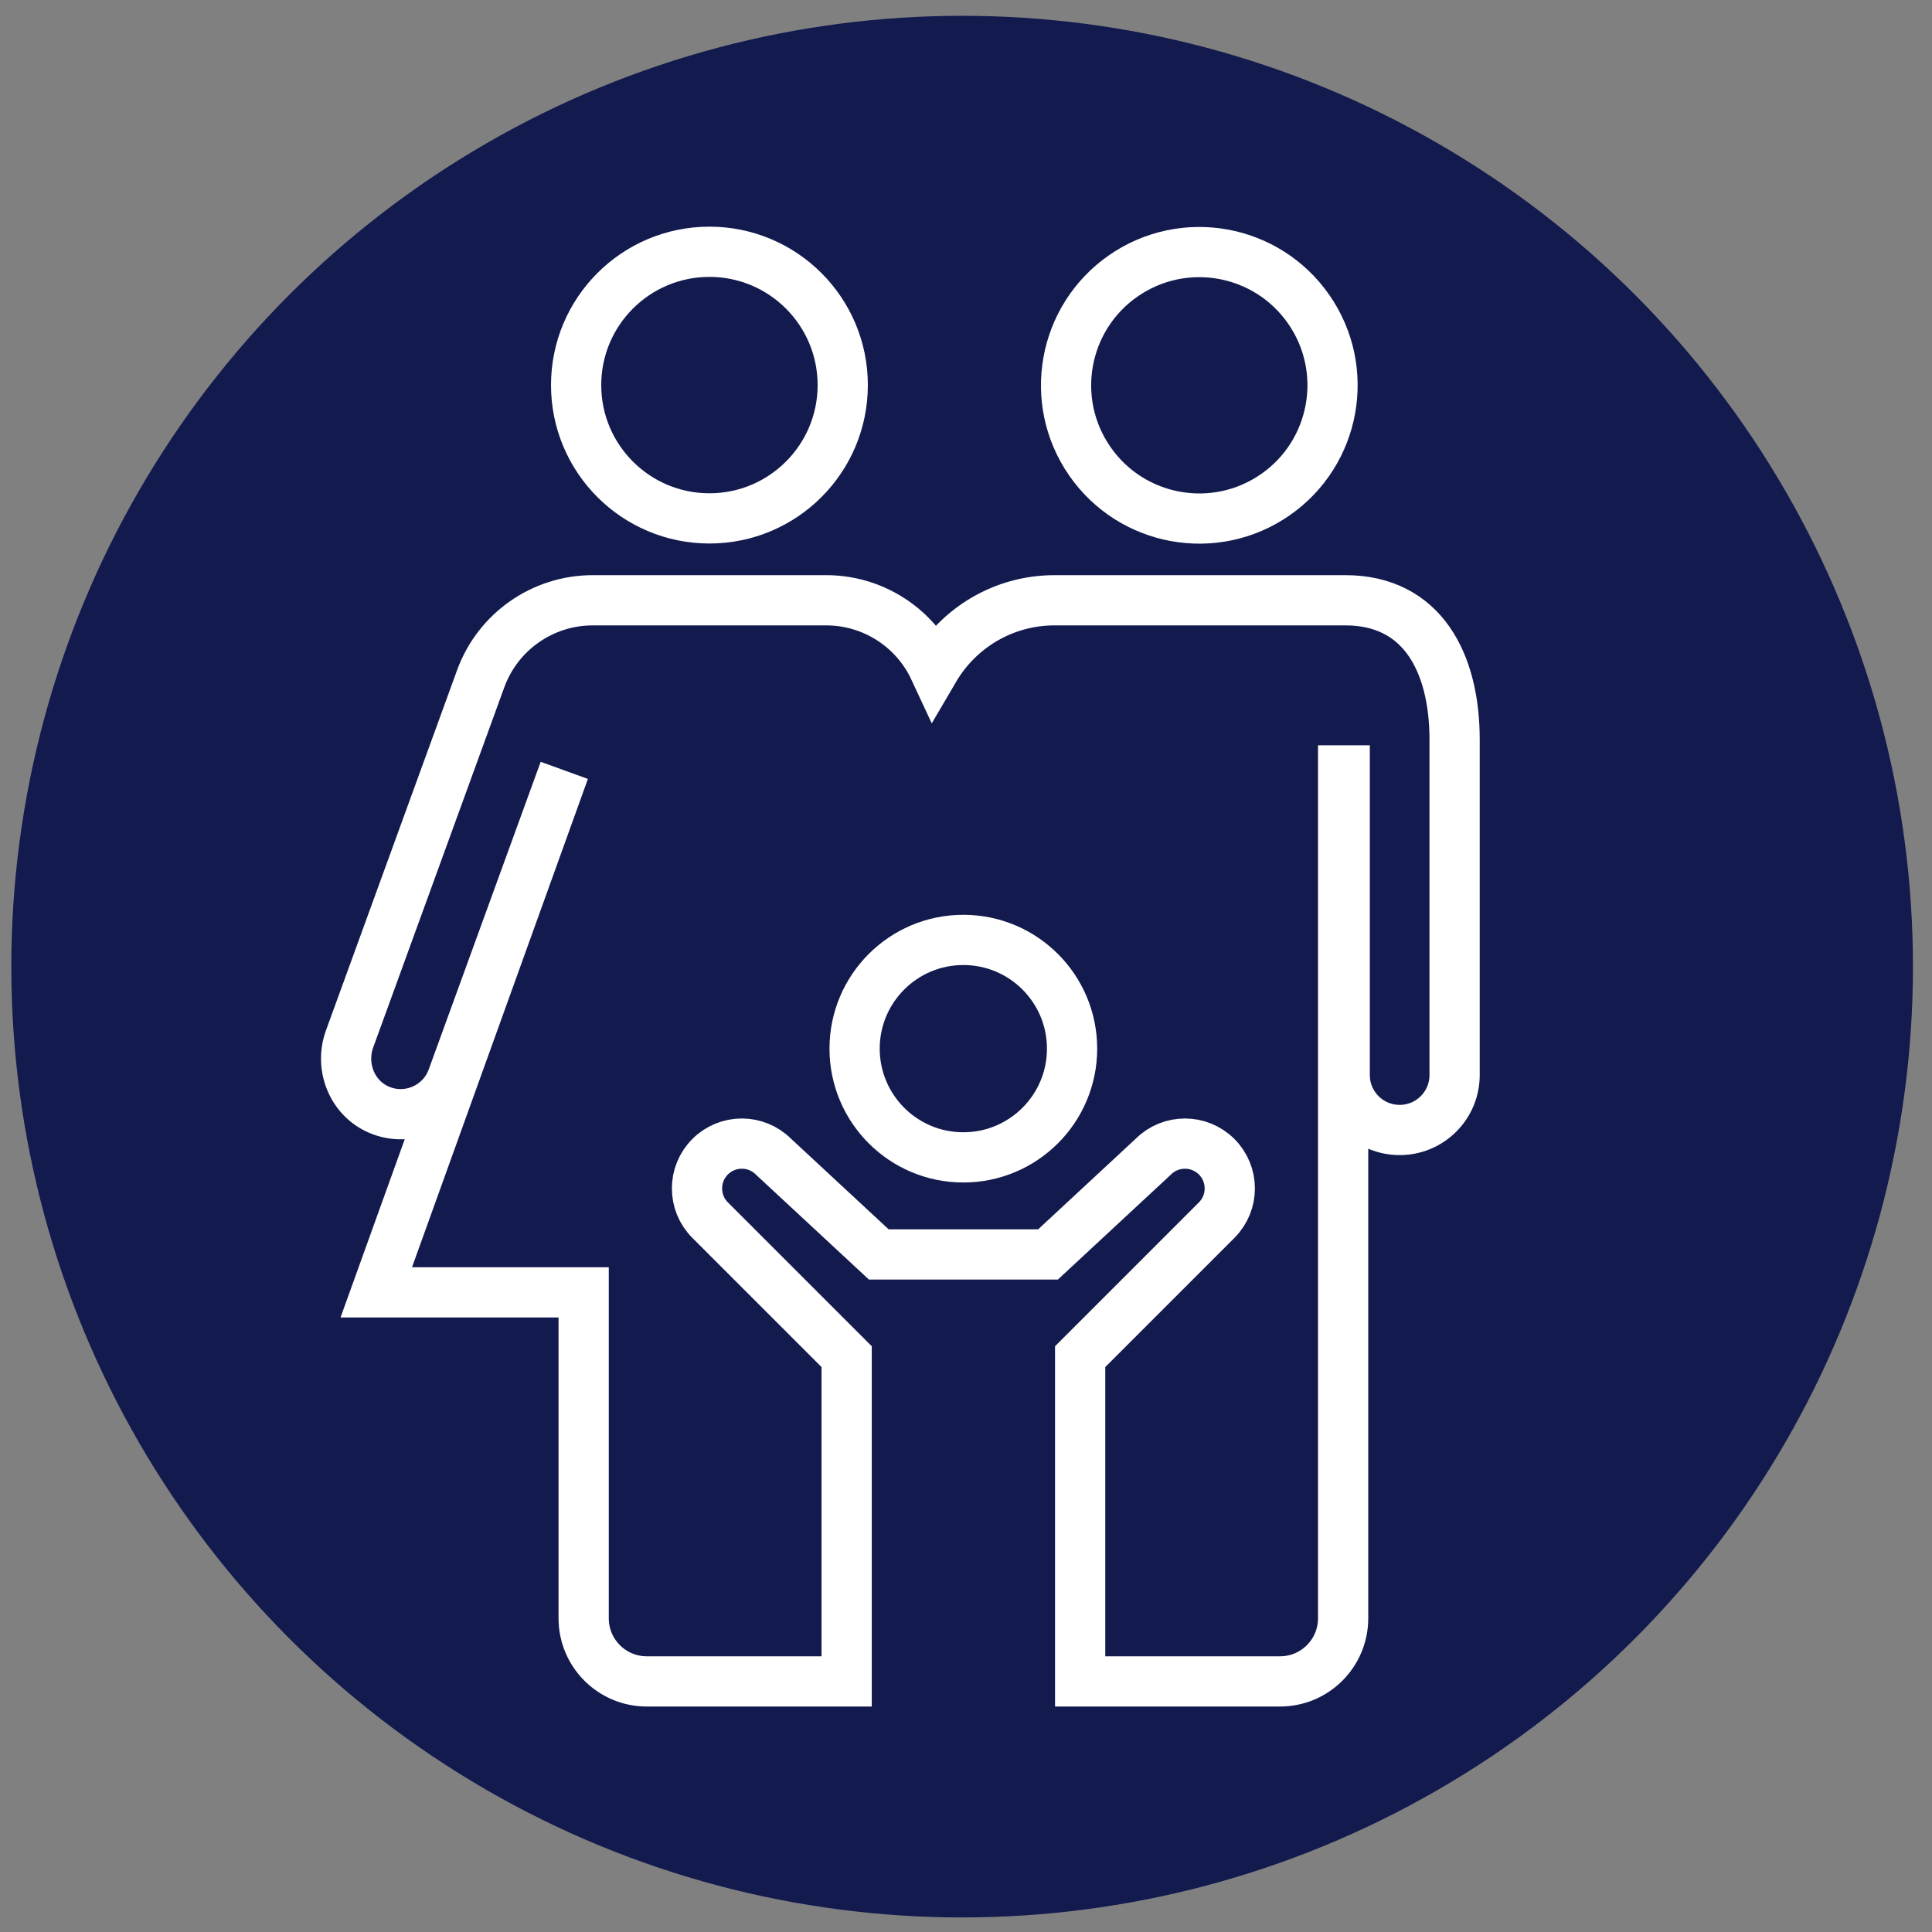
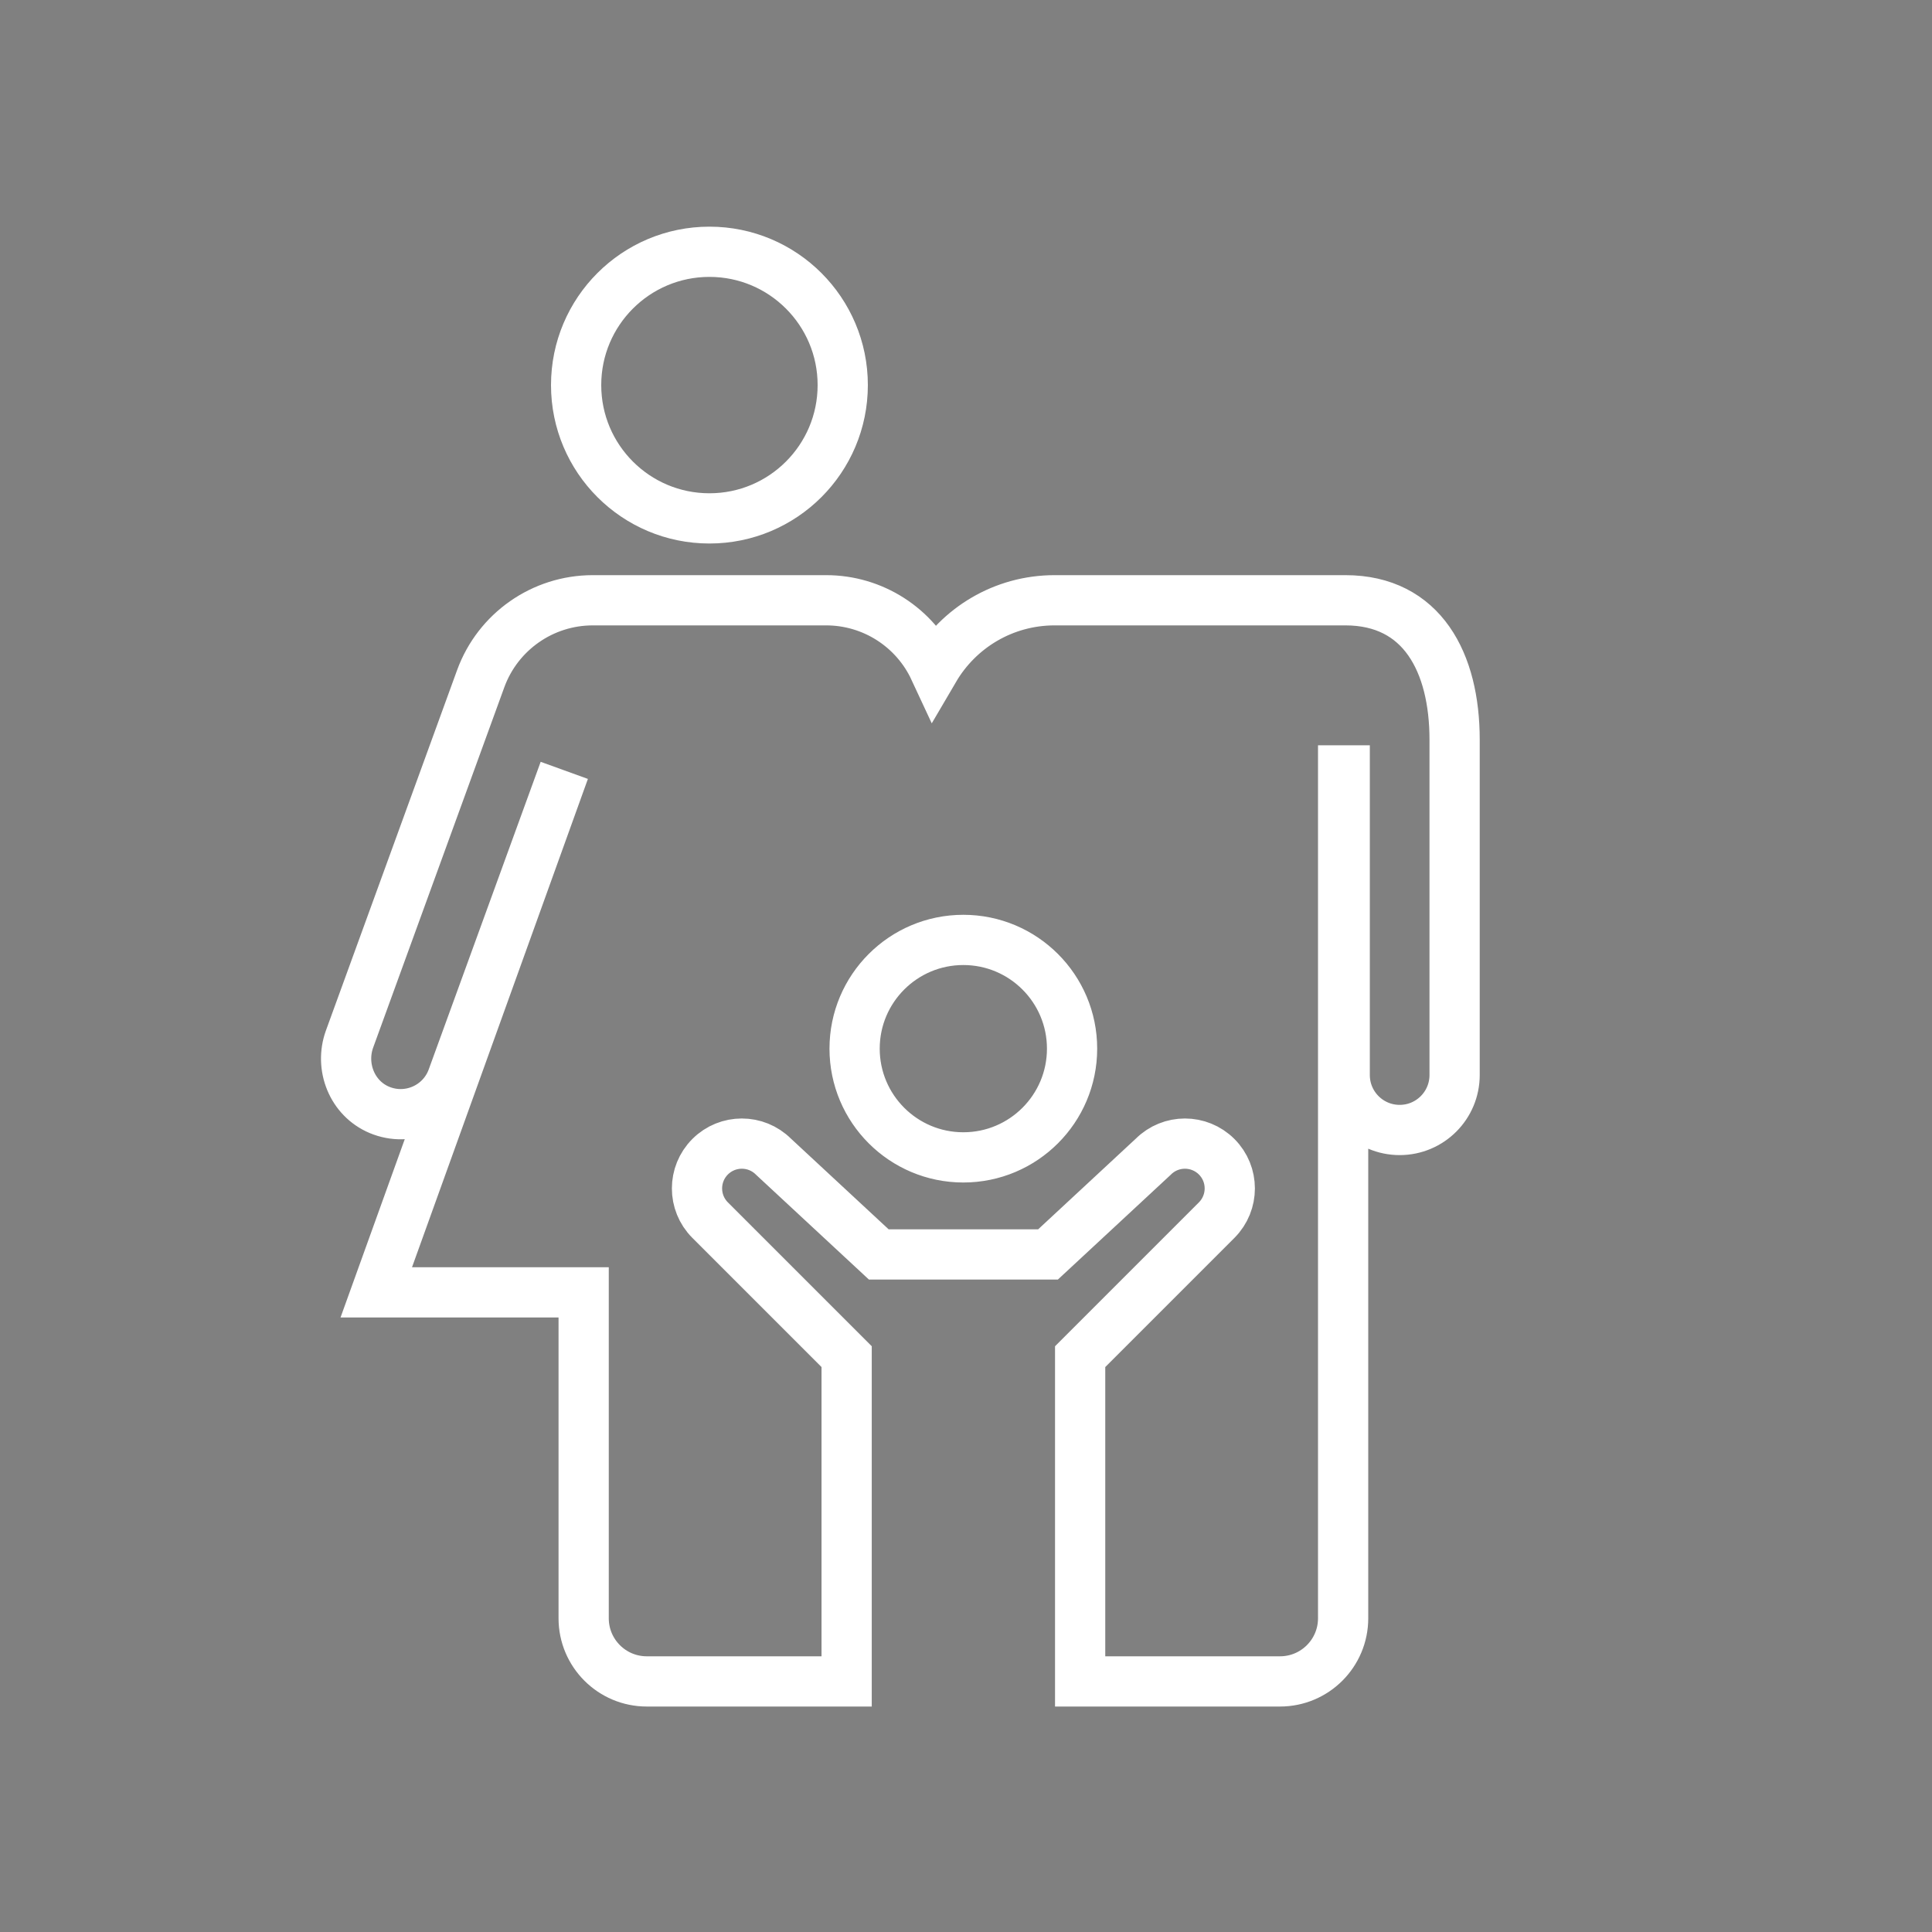
<svg xmlns="http://www.w3.org/2000/svg" version="1.1" x="0px" y="0px" viewBox="0 0 500 500" style="enable-background:new 0 0 500 500;" xml:space="preserve">
  <rect x="0" y="0" width="500" height="500" fill="#808080" stroke="none" />
  <style type="text/css">
	.st0{display:none;}
	.st1{fill:none;stroke:#121A4E;stroke-width:20;stroke-miterlimit:10;}
	.st2{fill:#121A4E;}
	.st3{fill:none;stroke:#FFFFFF;stroke-width:13;stroke-miterlimit:10;}
	.st4{fill:#D99827;}
	.st5{fill:none;stroke:#FFFFFF;stroke-width:15;stroke-miterlimit:10;}
	.st6{fill:none;stroke:#121A4E;stroke-width:20;stroke-linejoin:bevel;stroke-miterlimit:10;}
	.st7{fill:none;stroke:#FFFFFF;stroke-width:15;stroke-linejoin:bevel;stroke-miterlimit:10;}
	.st8{fill:#FFFFFF;}
	.st9{fill:none;stroke:#FFFFFF;stroke-width:13;stroke-linejoin:bevel;stroke-miterlimit:10;}
	.st10{display:inline;fill:none;stroke:#121A4E;stroke-width:20;stroke-miterlimit:10;}
	.st11{display:inline;}
	.st12{fill:none;stroke:#FFFFFF;stroke-width:14.358;stroke-miterlimit:10;}
	.st13{fill:none;stroke:#FFFFFF;stroke-width:14.358;stroke-linejoin:round;stroke-miterlimit:10;}
	.st14{fill:none;stroke:#FFFFFF;stroke-width:14.358;stroke-linecap:round;stroke-miterlimit:10;}
	.st15{fill:none;stroke:#121A4E;stroke-width:15;stroke-linejoin:round;stroke-miterlimit:10;}
	.st16{fill:none;stroke:#121A4E;stroke-width:15;stroke-miterlimit:10;}
	.st17{fill:none;stroke:#121A4E;stroke-width:15;stroke-linecap:round;stroke-miterlimit:10;}
	.st18{fill:none;stroke:#FFFFFF;stroke-width:13;stroke-linejoin:round;stroke-miterlimit:10;}
</style>
  <g id="Ebene_1" class="st0">
</g>
  <g id="DO_x5F_Entspannung_x5F_001">
</g>
  <g id="DO_x5F_Entspannung_x5F_002">
</g>
  <g id="DO_x5F_Entspannung_x5F_003">
</g>
  <g id="DO_x5F_Kultur_x5F_001">
</g>
  <g id="DO_x5F_Kultur_x5F_002_1_">
</g>
  <g id="DO_x5F_Kultur_x5F_003">
</g>
  <g id="DO_x5F_Familienzeit_x5F_001">
</g>
  <g id="DO_x5F_Familienzeit_x5F_002">
</g>
  <g id="DO_x5F_Familienzeit_x5F_003_1_">
    <g>
-       <circle class="st2" cx="249" cy="250.16" r="246.07" />
      <g>
-         <ellipse transform="matrix(0.821 -0.57 0.57 0.821 -1.381 194.905)" class="st3" cx="310.54" cy="99.66" rx="34.5" ry="34.5" />
        <circle class="st3" cx="183.6" cy="99.66" r="34.5" />
        <g>
          <path class="st3" d="M97.38,334.46h37.56h0.42h15.69v84.35c0,9.03,7.32,16.34,16.34,16.34h51.72v-61.93v-9.63v-12.49      l-35.33-35.33c-4.53-4.53-4.53-11.88,0-16.41c4.53-4.53,11.88-4.53,16.41,0l27.24,25.29h43.79l27.24-25.29      c4.53-4.53,11.87-4.53,16.41,0h0c4.53,4.53,4.53,11.87,0,16.41l-35.33,35.33v12.49v9.63v61.93h51.72      c9.03,0,16.34-7.32,16.34-16.34v-0.12V292.44v-93.06h0.41v78.84c0,7.86,6.37,14.22,14.22,14.22h0c7.86,0,14.22-6.37,14.22-14.22      v-78.84v-7.96c0-19.92-8.35-36.07-28.27-36.07h-75.25c-13.28,0-24.87,7.18-31.13,17.86c-5.03-10.82-15.9-17.86-27.99-17.86      h-60.4c-12.98,0-24.57,8.12-29.01,20.31l-33.93,93.22c-2.62,7.2,0.66,15.4,7.72,18.36c7.54,3.15,16.11-0.66,18.87-8.25      l28.97-79.61L97.38,334.46z M249.31,299.53c-15.54,0-28.14-12.6-28.14-28.14c0-15.54,12.6-28.14,28.14-28.14      s28.14,12.6,28.14,28.14C277.45,286.93,264.85,299.53,249.31,299.53z" />
        </g>
      </g>
    </g>
  </g>
  <g id="DO_x5F_Natur_x5F_001">
</g>
  <g id="DO_x5F_Natur_x5F_002">
</g>
  <g id="DO_x5F_Natur_x5F_003">
</g>
  <g id="DO_x5F_Aktivitaet_x5F_001">
</g>
  <g id="DO_x5F_Aktivitaet_x5F_002">
</g>
  <g id="DO_x5F_Aktivitaet_x5F_003">
</g>
  <g id="DO_x5F_Genuss_x5F_001">
    <g id="Genuss">
	</g>
  </g>
  <g id="DO_x5F_Genuss_x5F_002_1_">
    <g id="Genuss_Kopie">
	</g>
  </g>
  <g id="DO_x5F_Genuss_x5F_003_1_">
    <g id="Genuss_Kopie_Kopie">
	</g>
  </g>
  <g id="DO_x5F_Sport_x5F_001">
</g>
  <g id="DO_x5F_Sport_x5F_002">
</g>
  <g id="DO_x5F_Cocktail_x5F_001">
</g>
  <g id="DO_x5F_Cocktail_x5F_002">
</g>
  <g id="DO_x5F_Narre_x5F_001">
</g>
  <g id="DO_x5F_Narre_x5F_002">
</g>
</svg>